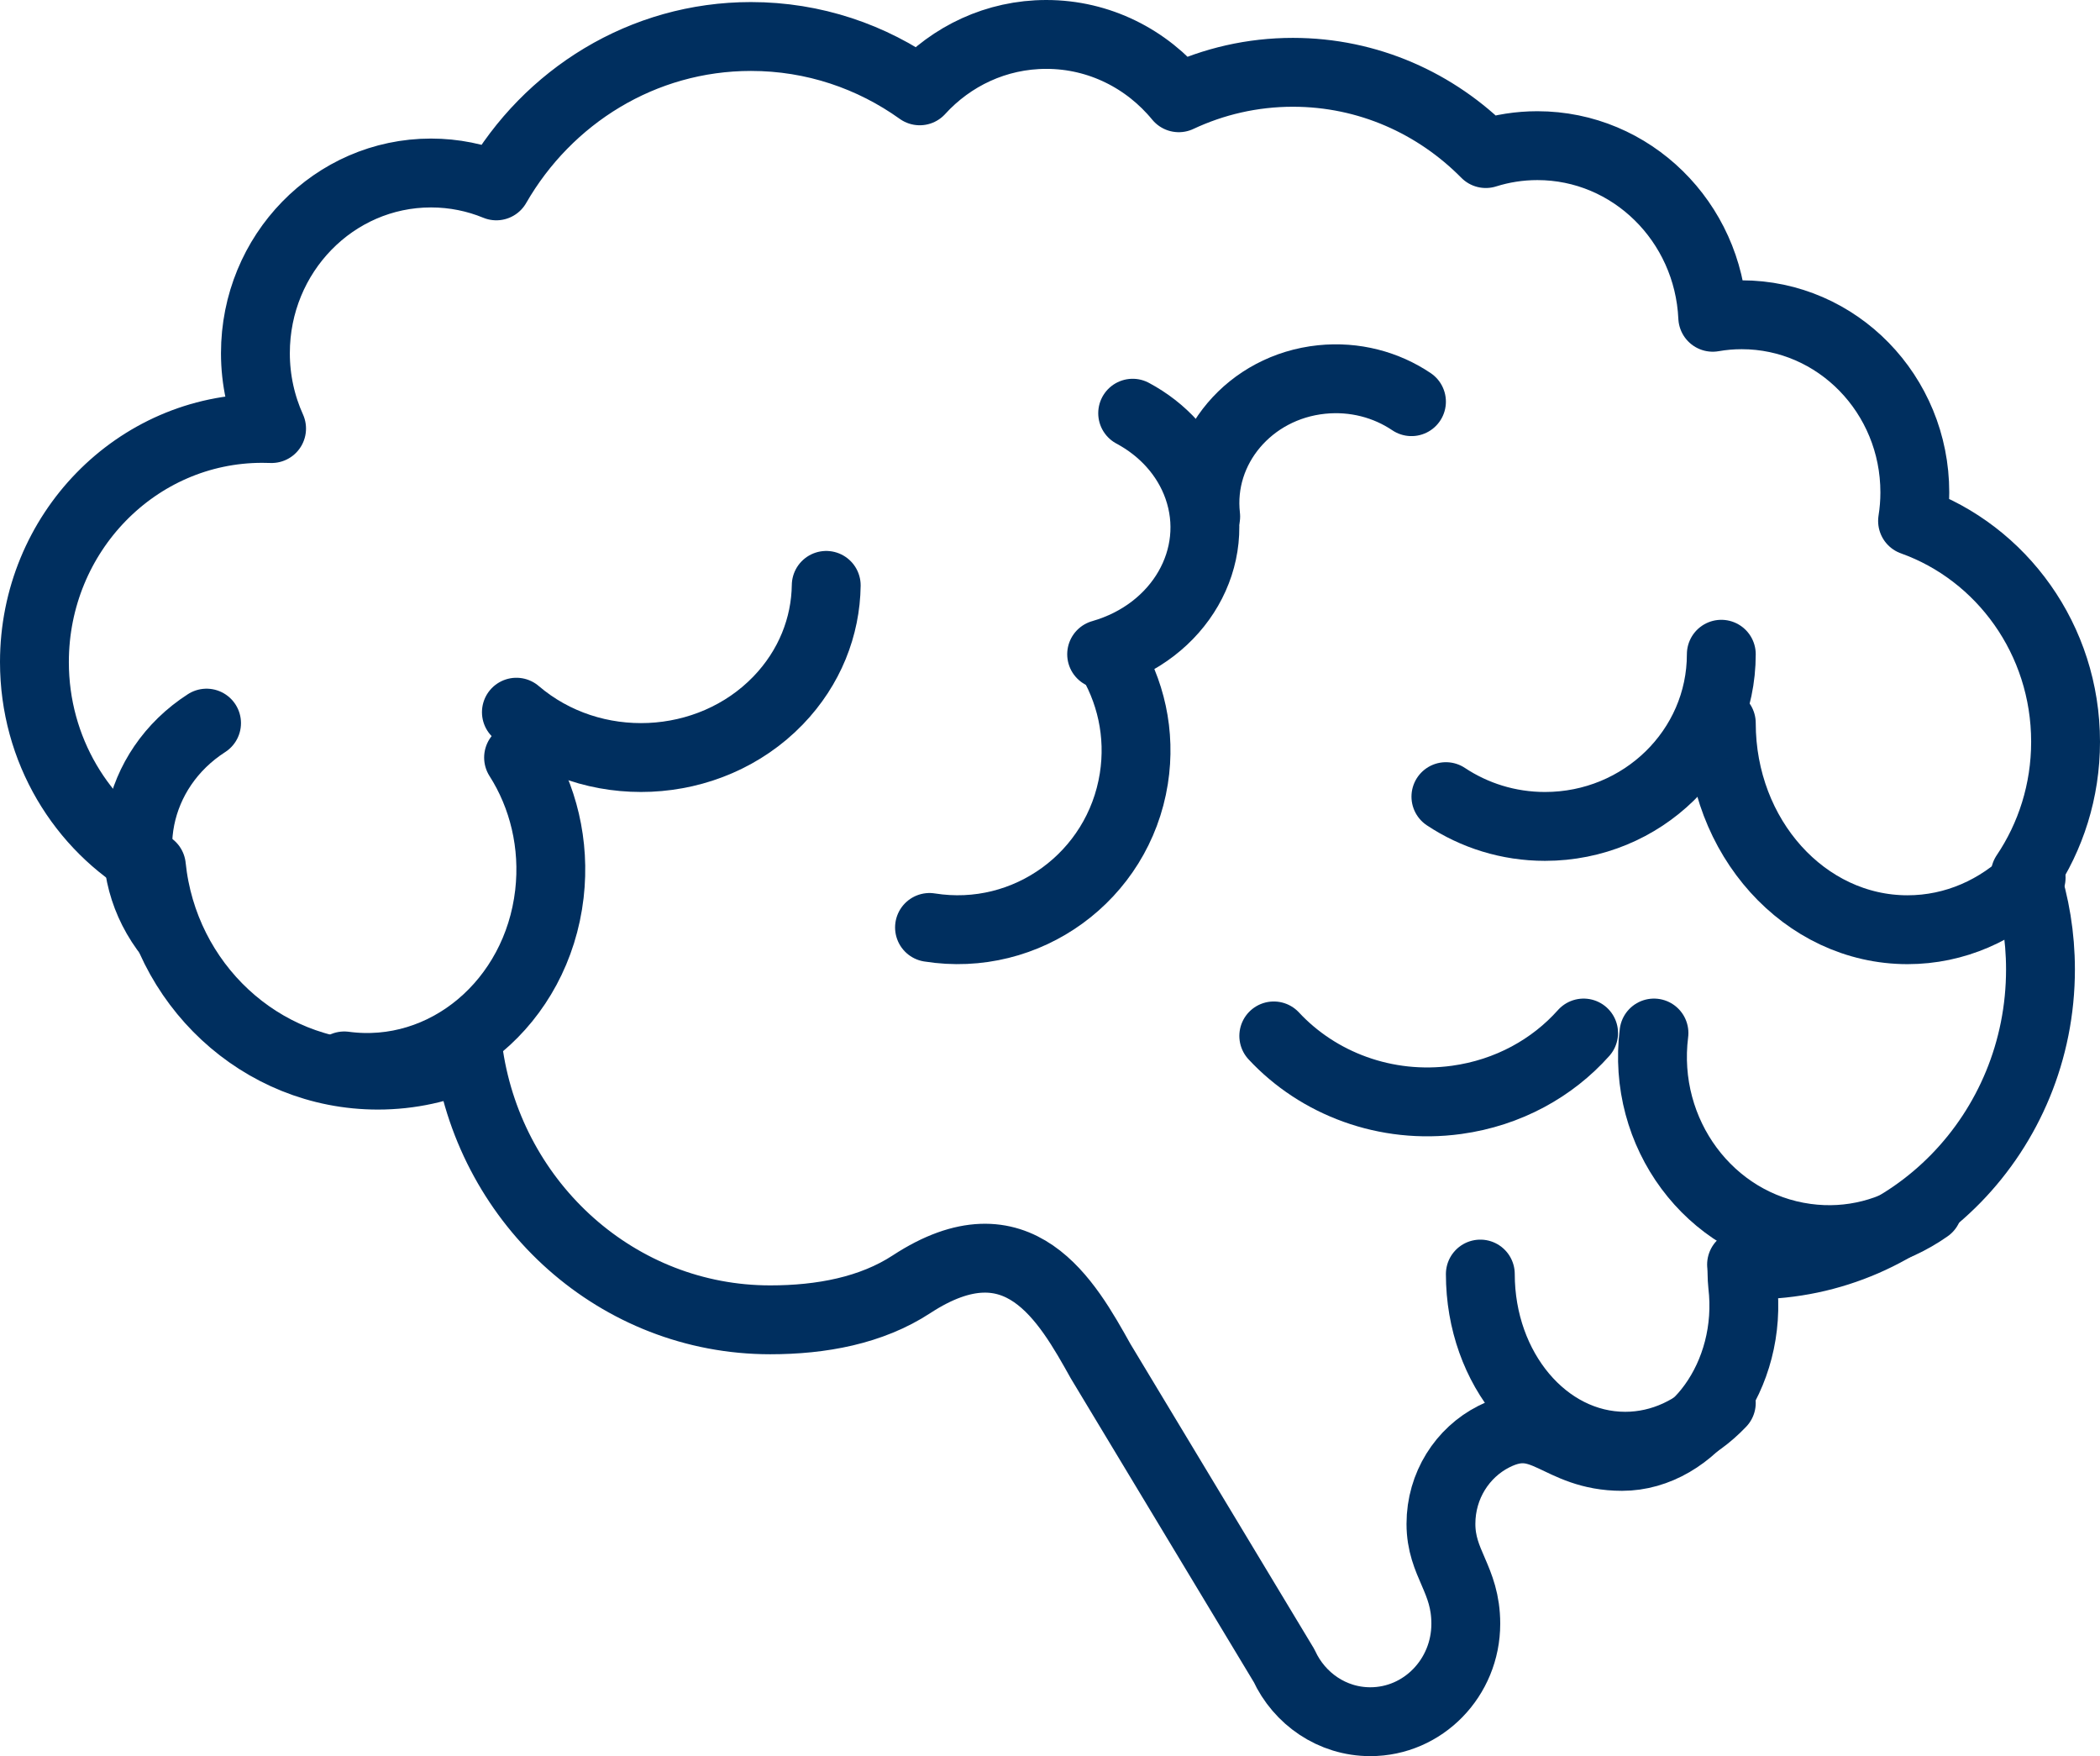
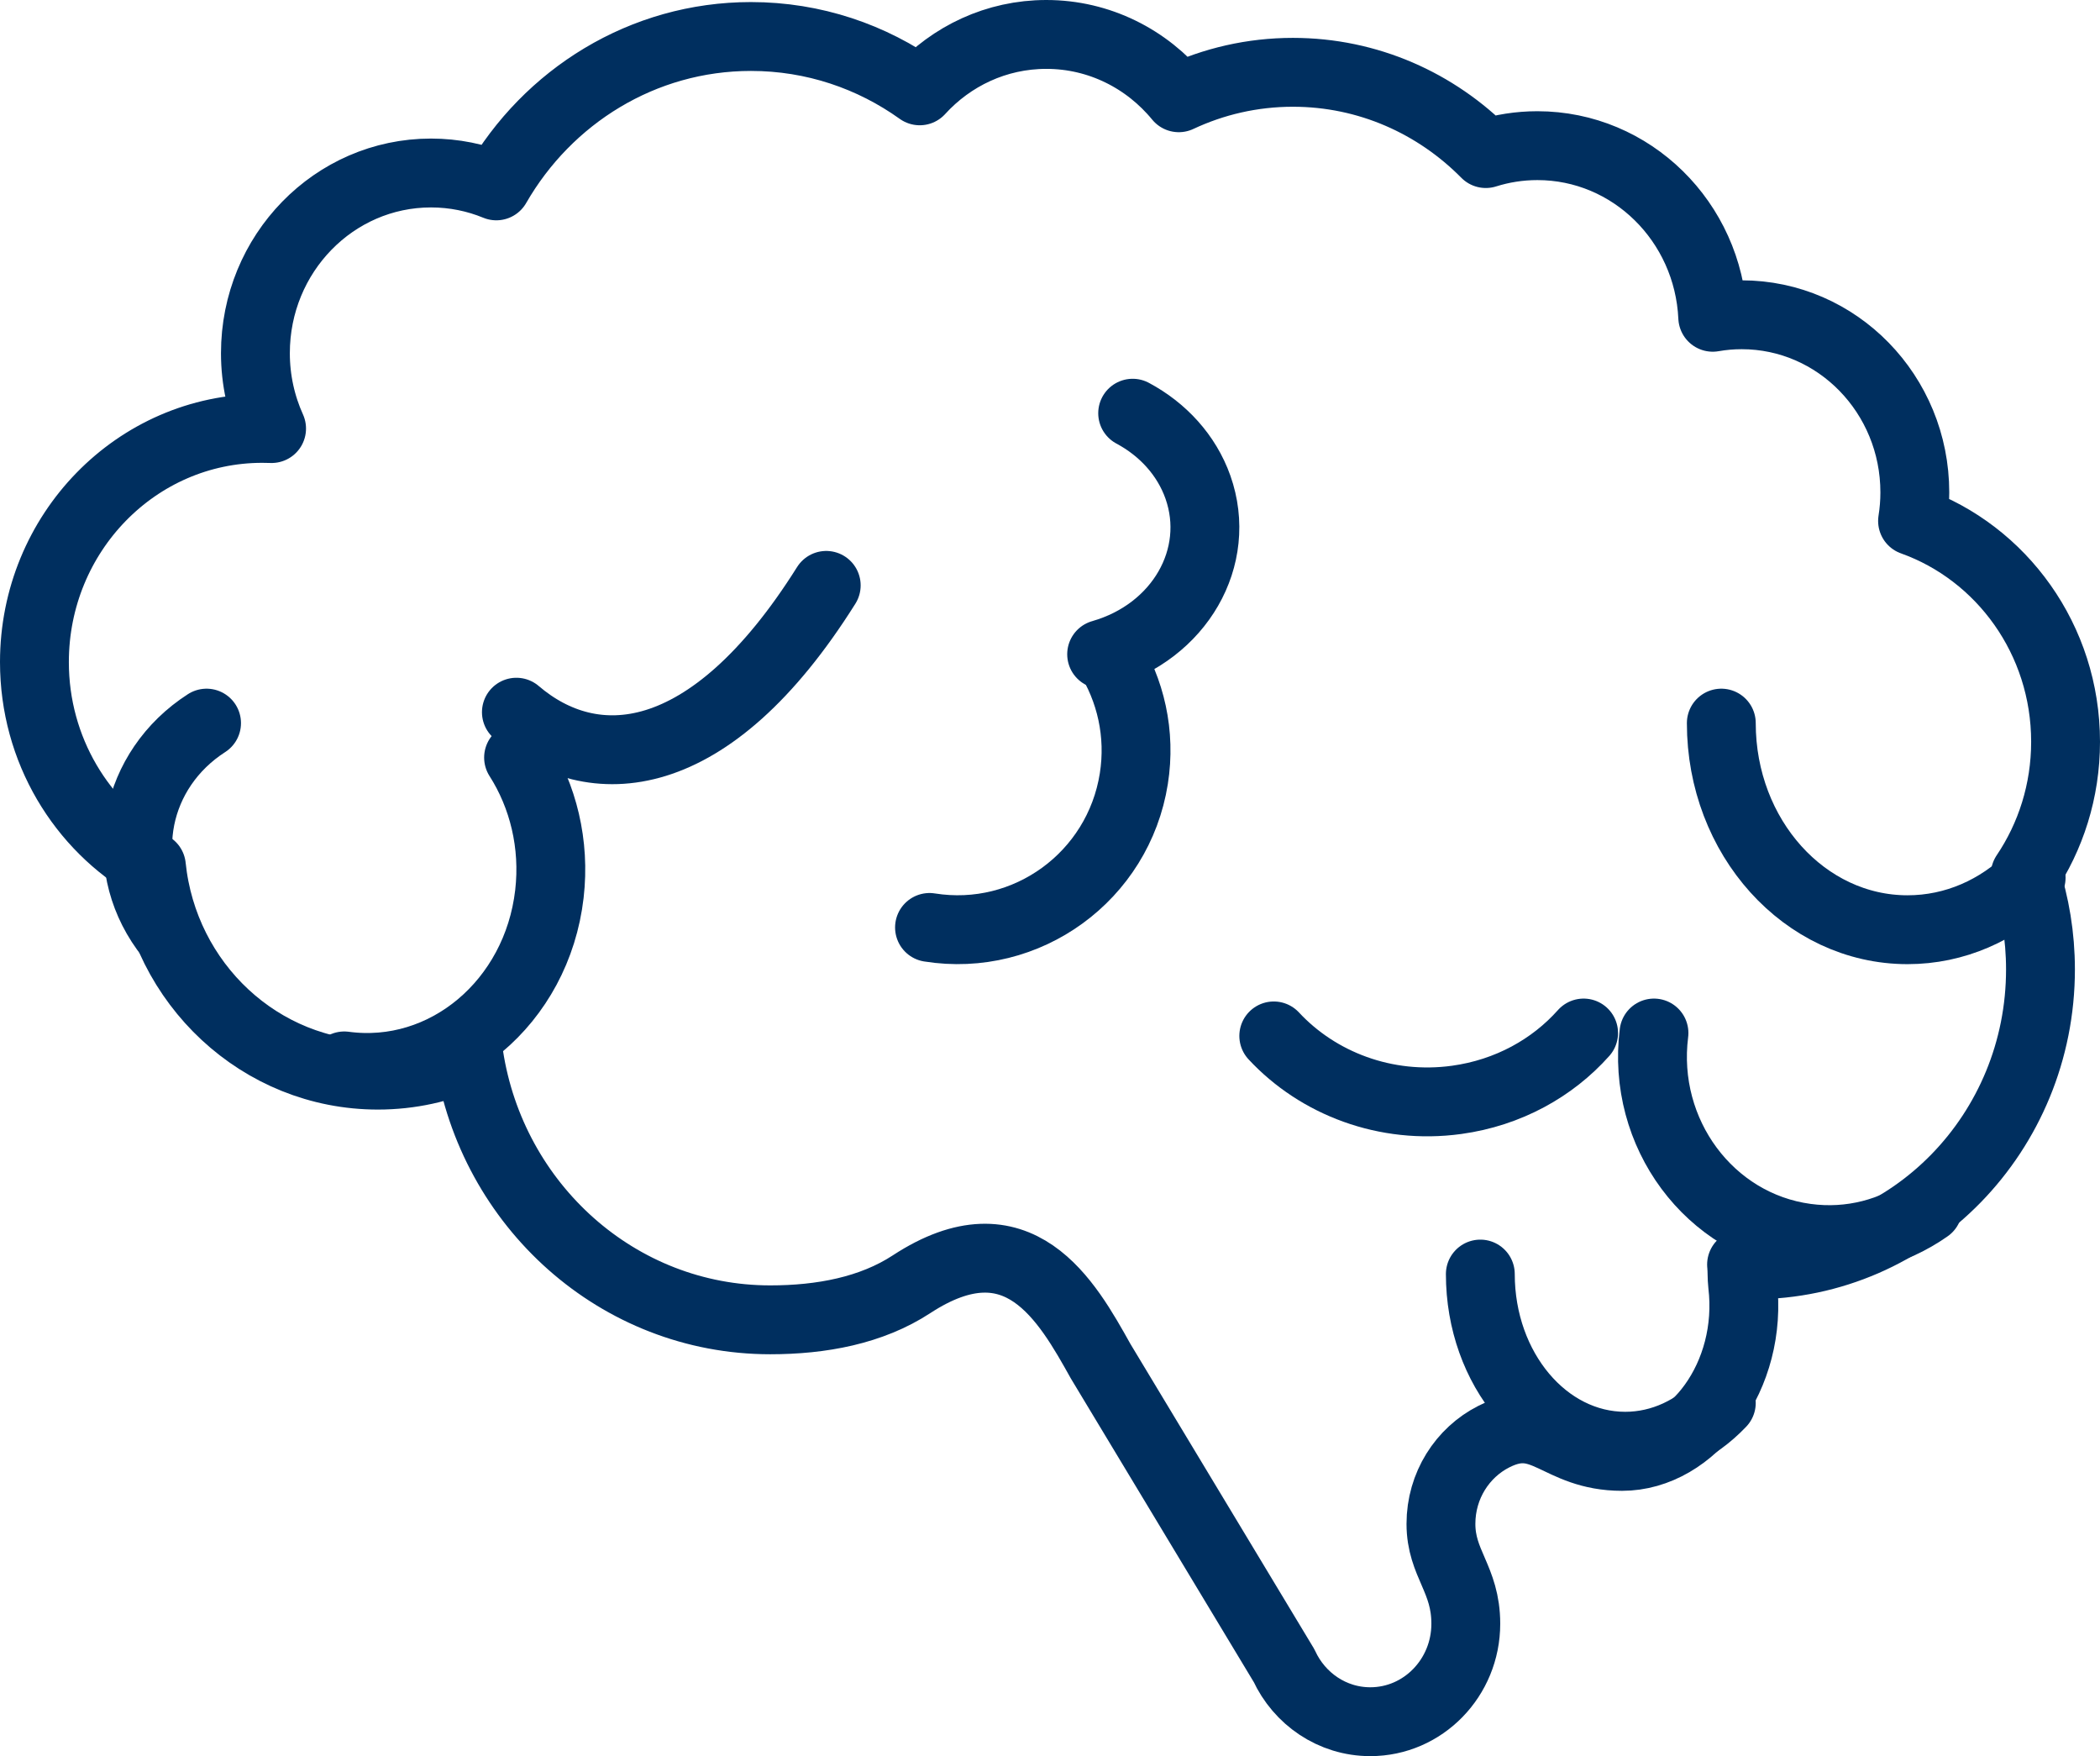
<svg xmlns="http://www.w3.org/2000/svg" width="61px" height="51px" viewBox="0 0 61 51" version="1.1">
  <title>Group 25</title>
  <desc>Created with Sketch.</desc>
  <g id="Design" stroke="none" stroke-width="1" fill="none" fill-rule="evenodd" stroke-linecap="round" stroke-linejoin="round">
    <g id="Homepage-UI-Earth-UI" transform="translate(-1173, -1517)" stroke="#002F5F" stroke-width="2">
      <g id="Group-25" transform="translate(1174, 1518)">
        <path d="M41.578,46.155 C41.578,47.726 40.336,49 38.804,49 C37.697,49 36.742,48.333 36.299,47.372 L30.971,38.531 C29.992,36.778 28.588,34.264 25.479,36.295 C24.312,37.059 22.855,37.329 21.374,37.329 C16.95,37.329 13.286,34.003 12.621,29.657 C11.813,30.021 10.918,30.223 9.977,30.223 C6.56,30.223 3.749,27.567 3.398,24.158 C1.372,22.998 0,20.777 0,18.228 C0,14.48 2.963,11.441 6.617,11.441 C6.708,11.441 6.798,11.443 6.889,11.446 C6.588,10.78 6.419,10.039 6.419,9.256 C6.419,6.366 8.703,4.024 11.519,4.024 C12.192,4.024 12.83,4.157 13.417,4.398 C14.908,1.803 17.663,0.06 20.813,0.06 C22.637,0.06 24.325,0.643 25.716,1.638 C26.634,0.63 27.942,0 29.392,0 C30.936,0 32.318,0.715 33.241,1.839 C34.25,1.365 35.374,1.1 36.556,1.1 C38.741,1.1 40.718,2.001 42.159,3.46 C42.633,3.311 43.134,3.23 43.657,3.23 C46.392,3.23 48.624,5.44 48.751,8.214 C49.024,8.166 49.305,8.141 49.591,8.141 C52.368,8.141 54.621,10.45 54.621,13.3 C54.621,13.583 54.598,13.859 54.555,14.129 C57.141,15.052 59,17.574 59,20.542 C59,21.973 58.567,23.301 57.829,24.396 C58.115,25.261 58.271,26.189 58.271,27.153 C58.271,31.89 54.526,35.733 49.906,35.733 C49.8,35.733 49.694,35.729 49.588,35.724 C49.608,35.915 49.596,36.108 49.618,36.3 C49.935,38.961 48.161,41.295 46.117,41.295 C44.224,41.295 43.86,39.98 42.392,40.721 C41.482,41.181 40.856,42.142 40.856,43.254 C40.856,44.413 41.578,44.852 41.578,46.155 Z" id="Stroke-1" />
        <path d="M58,24.49 C57.044,25.43 55.787,26 54.409,26 C51.421,26 49,23.314 49,20" id="Stroke-3" />
-         <path d="M49,18 C49,20.761 46.707,23 43.878,23 C42.811,23 41.821,22.68 41,22.135" id="Stroke-5" />
        <path d="M55,34.085 C53.998,34.788 52.757,35.131 51.462,34.954 C48.656,34.575 46.677,31.91 47.044,29" id="Stroke-7" />
        <path d="M14.063,21 C14.776,22.118 15.126,23.51 14.959,24.962 C14.594,28.114 11.925,30.348 9,29.955" id="Stroke-9" />
-         <path d="M23,16 C22.984,17.195 22.523,18.388 21.602,19.343 C19.602,21.412 16.199,21.564 14,19.683" id="Stroke-11" />
+         <path d="M23,16 C19.602,21.412 16.199,21.564 14,19.683" id="Stroke-11" />
        <path d="M31.901,11 C32.772,11.466 33.465,12.211 33.797,13.147 C34.515,15.181 33.264,17.354 31,18" id="Stroke-13" />
-         <path d="M40,10.665 C39.268,10.172 38.352,9.922 37.39,10.021 C35.304,10.236 33.796,12.018 34.023,14" id="Stroke-15" />
        <path d="M31.186,18 C31.843,19.035 32.142,20.306 31.935,21.614 C31.486,24.452 28.828,26.386 26,25.934" id="Stroke-17" />
        <path d="M45,29 C44.095,30.016 42.81,30.735 41.313,30.941 C39.251,31.225 37.283,30.464 36,29.084" id="Stroke-19" />
        <path d="M49,39.742 C48.256,40.524 47.279,41 46.208,41 C43.885,41 42,38.762 42,36" id="Stroke-21" />
        <path d="M3.796,26 C2.371,24.03 2.911,21.344 5,20" id="Stroke-23" />
      </g>
    </g>
  </g>
</svg>